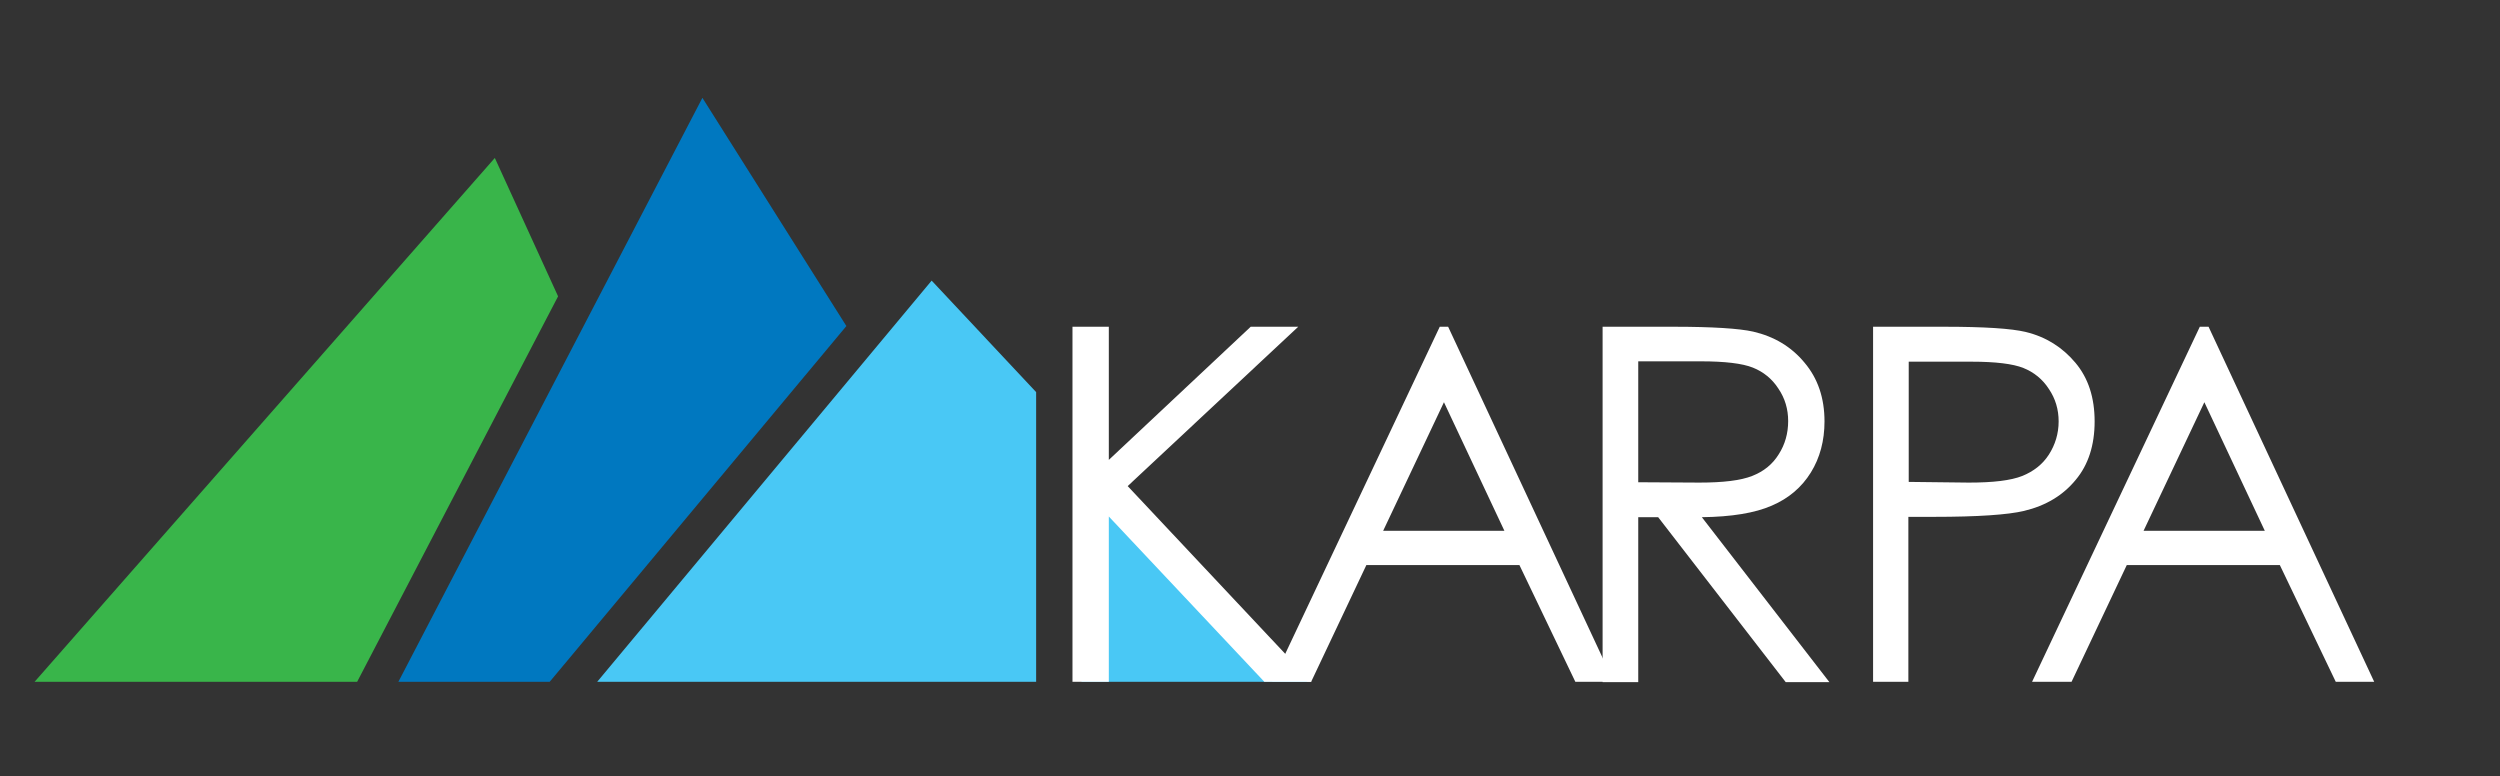
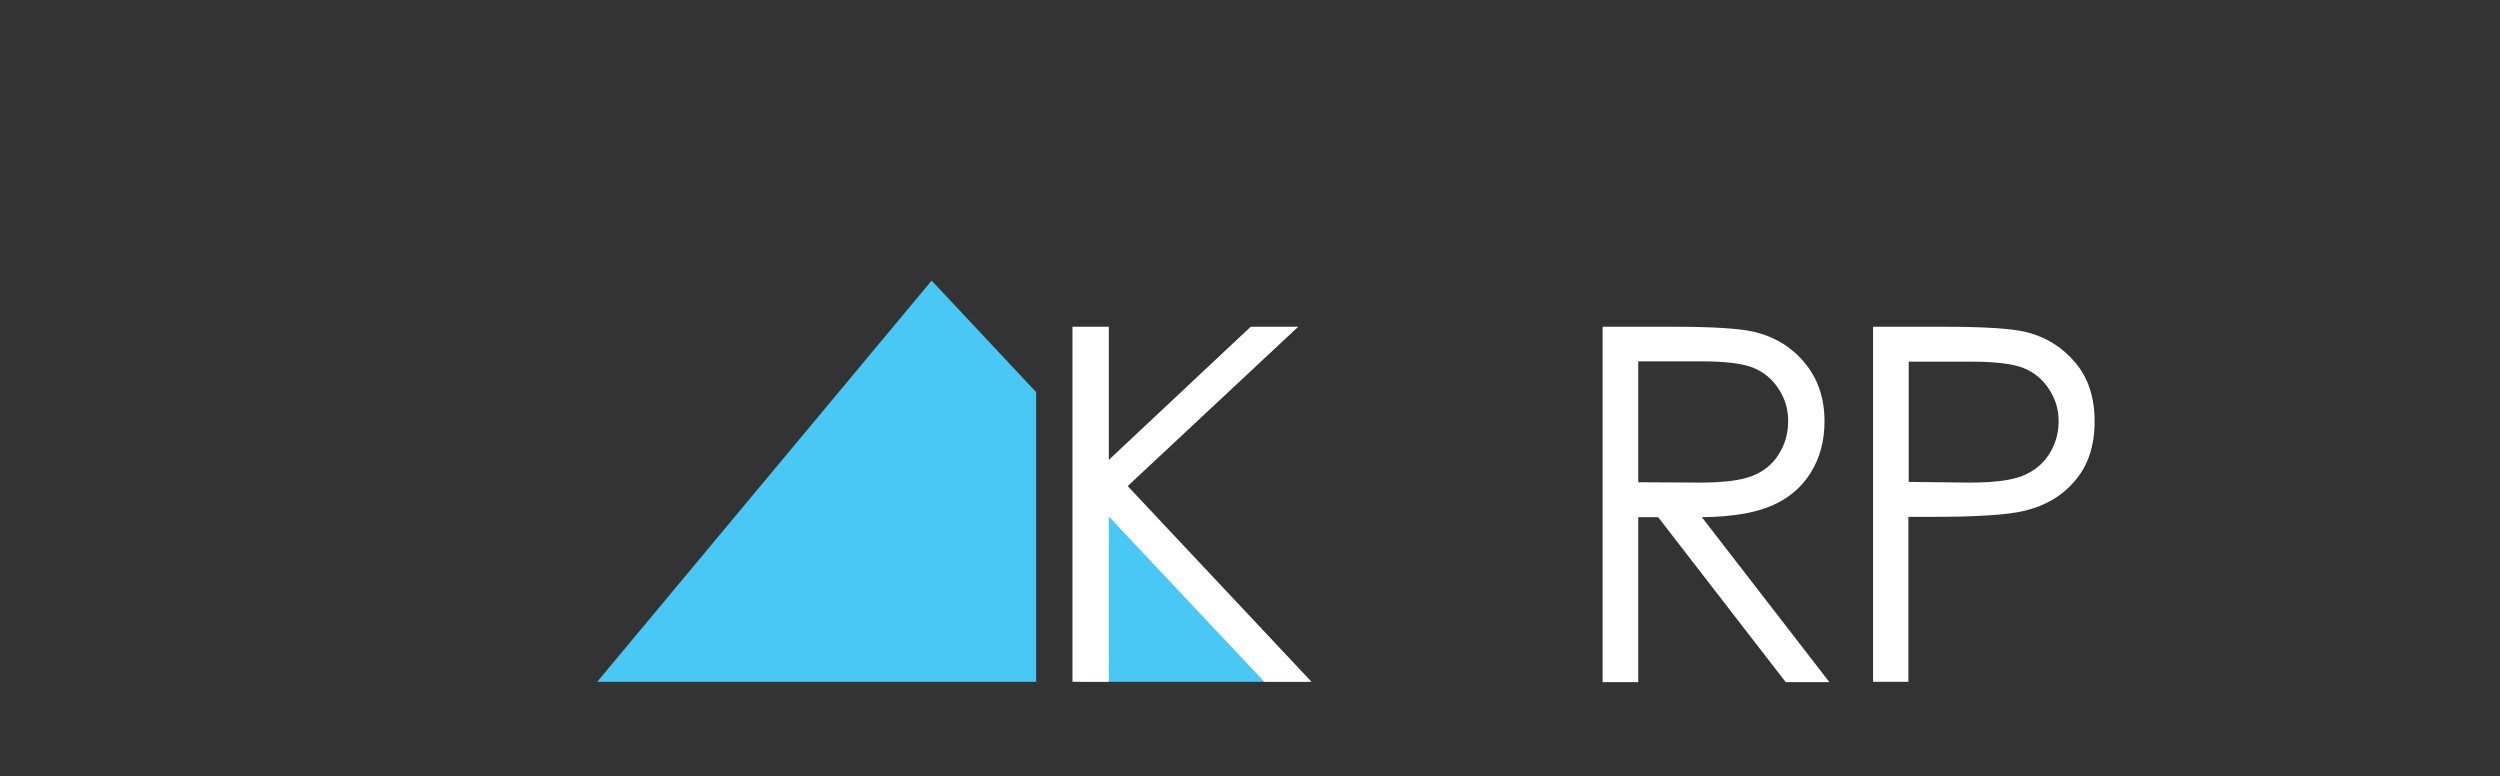
<svg xmlns="http://www.w3.org/2000/svg" version="1.1" id="Layer_1" x="0px" y="0px" viewBox="0 0 715.4 222.1" style="enable-background:new 0 0 715.4 222.1;" xml:space="preserve">
  <rect x="0" y="0" width="715.4" height="222.1" fill="#333333" stroke="none" />
  <style type="text/css">
	.st0{fill:#FFFFFF;}
	.st1{fill:#49C8F5;}
	.st2{fill:#39B54A;}
	.st3{fill:#0078C0;}
</style>
  <g>
    <g>
-       <path class="st0" d="M536,93.5h20.2c11.6,0,19.4,0.5,23.5,1.5c5.8,1.4,10.5,4.4,14.2,8.8c3.7,4.4,5.5,10,5.5,16.8    c0,6.8-1.8,12.4-5.4,16.7c-3.6,4.4-8.5,7.4-14.8,8.9c-4.6,1.1-13.2,1.7-25.8,1.7h-7.3v47.2H536V93.5z M546.2,103.4v34.5l17.2,0.2    c7,0,12-0.6,15.3-1.9c3.2-1.3,5.8-3.3,7.6-6.1c1.8-2.8,2.8-6,2.8-9.5c0-3.4-0.9-6.5-2.8-9.3c-1.8-2.8-4.3-4.8-7.3-6    c-3-1.2-8-1.8-14.8-1.8H546.2z" />
+       <path class="st0" d="M536,93.5h20.2c11.6,0,19.4,0.5,23.5,1.5c5.8,1.4,10.5,4.4,14.2,8.8c3.7,4.4,5.5,10,5.5,16.8    c0,6.8-1.8,12.4-5.4,16.7c-3.6,4.4-8.5,7.4-14.8,8.9c-4.6,1.1-13.2,1.7-25.8,1.7h-7.3v47.2H536V93.5z M546.2,103.4v34.5l17.2,0.2    c7,0,12-0.6,15.3-1.9c3.2-1.3,5.8-3.3,7.6-6.1c1.8-2.8,2.8-6,2.8-9.5c0-3.4-0.9-6.5-2.8-9.3c-1.8-2.8-4.3-4.8-7.3-6    c-3-1.2-8-1.8-14.8-1.8H546.2" />
    </g>
    <g>
      <path class="st0" d="M458.6,93.5h20.2c11.3,0,18.9,0.5,22.9,1.4c6,1.4,10.9,4.3,14.7,8.9c3.8,4.5,5.7,10.1,5.7,16.8    c0,5.5-1.3,10.4-3.9,14.6c-2.6,4.2-6.3,7.4-11.2,9.5c-4.8,2.1-11.5,3.2-20,3.3l36.5,47.2H511l-36.5-47.2h-5.7v47.2h-10.2V93.5z     M468.8,103.4V138l17.5,0.1c6.8,0,11.8-0.6,15.1-1.9c3.3-1.3,5.8-3.3,7.6-6.2c1.8-2.8,2.7-6,2.7-9.5c0-3.4-0.9-6.5-2.8-9.3    c-1.8-2.8-4.3-4.8-7.3-6c-3-1.2-8-1.8-14.9-1.8H468.8z" />
    </g>
    <g>
-       <path class="st0" d="M632,93.5l47.4,101.6h-11l-16-33.4h-43.8l-15.8,33.4h-11.3l48-101.6H632z M630.8,115.1l-17.4,36.8h34.7    L630.8,115.1z" />
-     </g>
+       </g>
    <g>
-       <path class="st0" d="M414.4,93.5l47.4,101.6h-11l-16-33.4h-43.8l-15.8,33.4H364l48-101.6H414.4z M413.2,115.1l-17.4,36.8h34.7    L413.2,115.1z" />
-     </g>
+       </g>
    <g>
      <polygon class="st1" points="309.5,195.1 374.1,195.1 309.5,126.1   " />
      <polygon class="st1" points="296.5,112.2 266.6,80.3 170.9,195.1 296.5,195.1   " />
    </g>
    <g>
      <path class="st0" d="M306.9,93.5h10.4v38.1l40.6-38.1h13.6l-48.8,45.6l52.6,56h-13.5l-44.5-47.3v47.3h-10.4V93.5z" />
    </g>
-     <polygon class="st2" points="104.7,190.3 159.7,84.8 141.6,45.2 9.9,195.1 102.2,195.1  " />
-     <polygon class="st3" points="162.9,188.4 242.2,93.3 201,28 114,195.1 157.3,195.1  " />
  </g>
</svg>